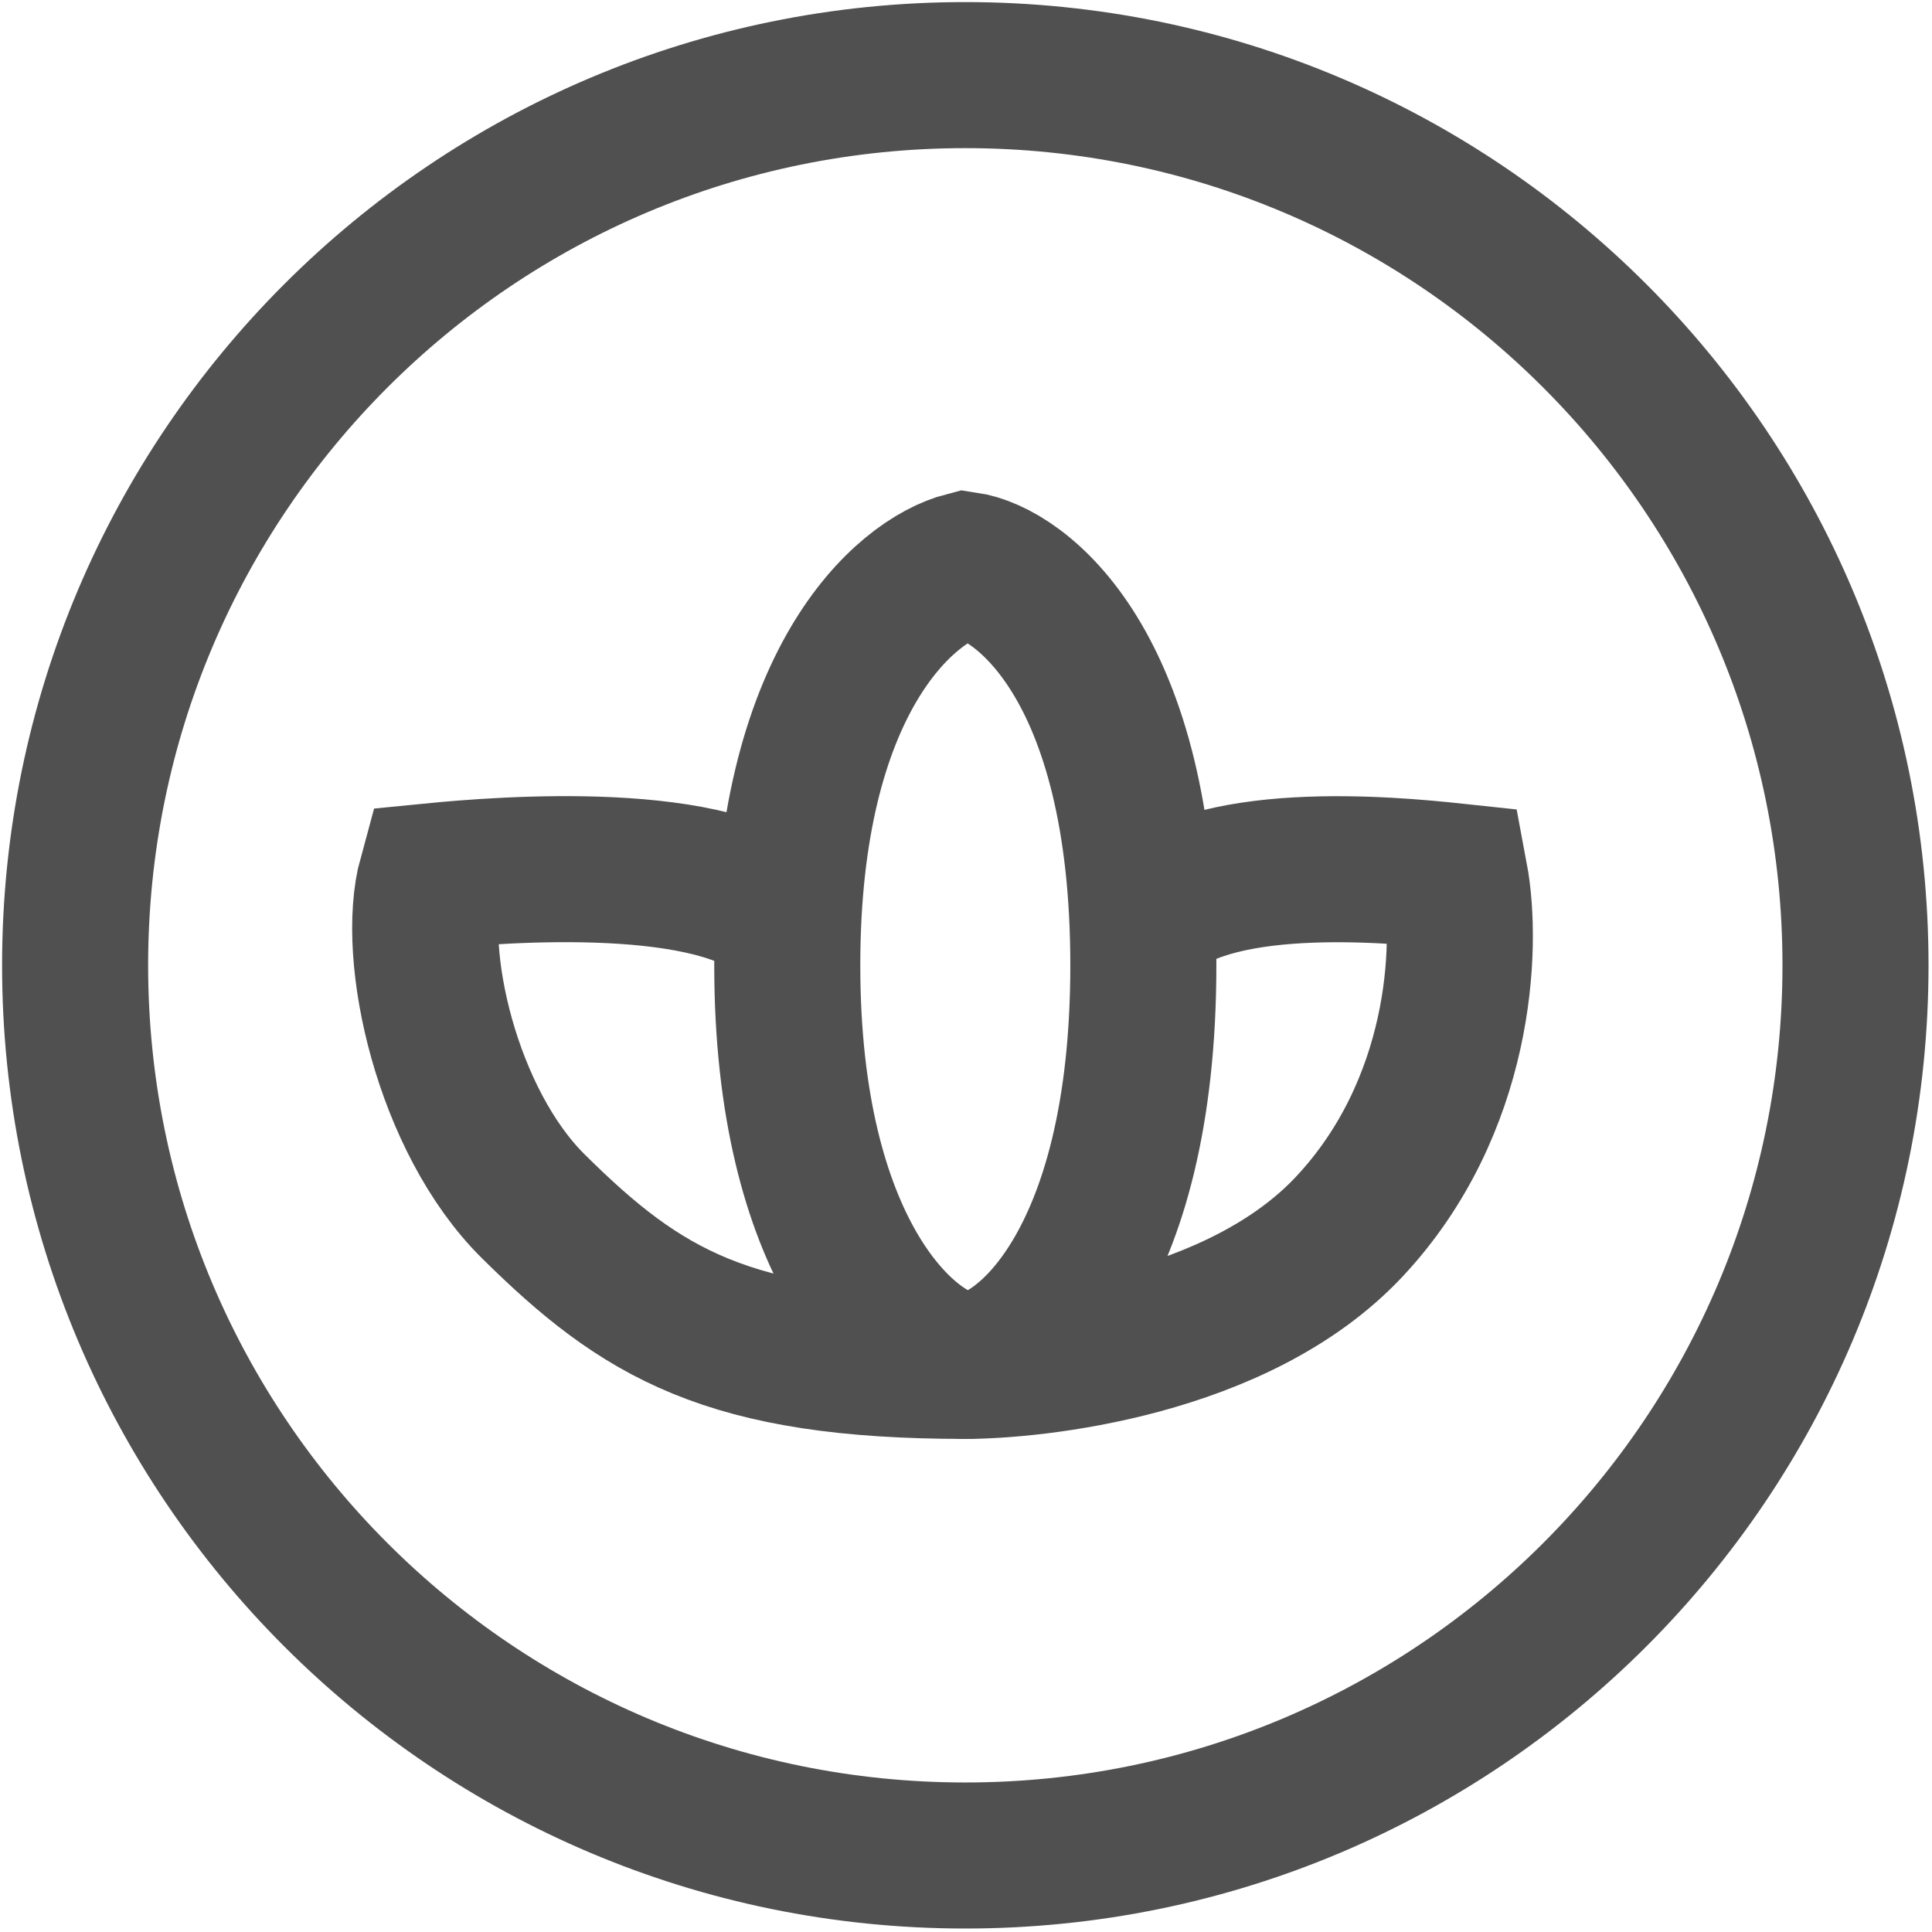
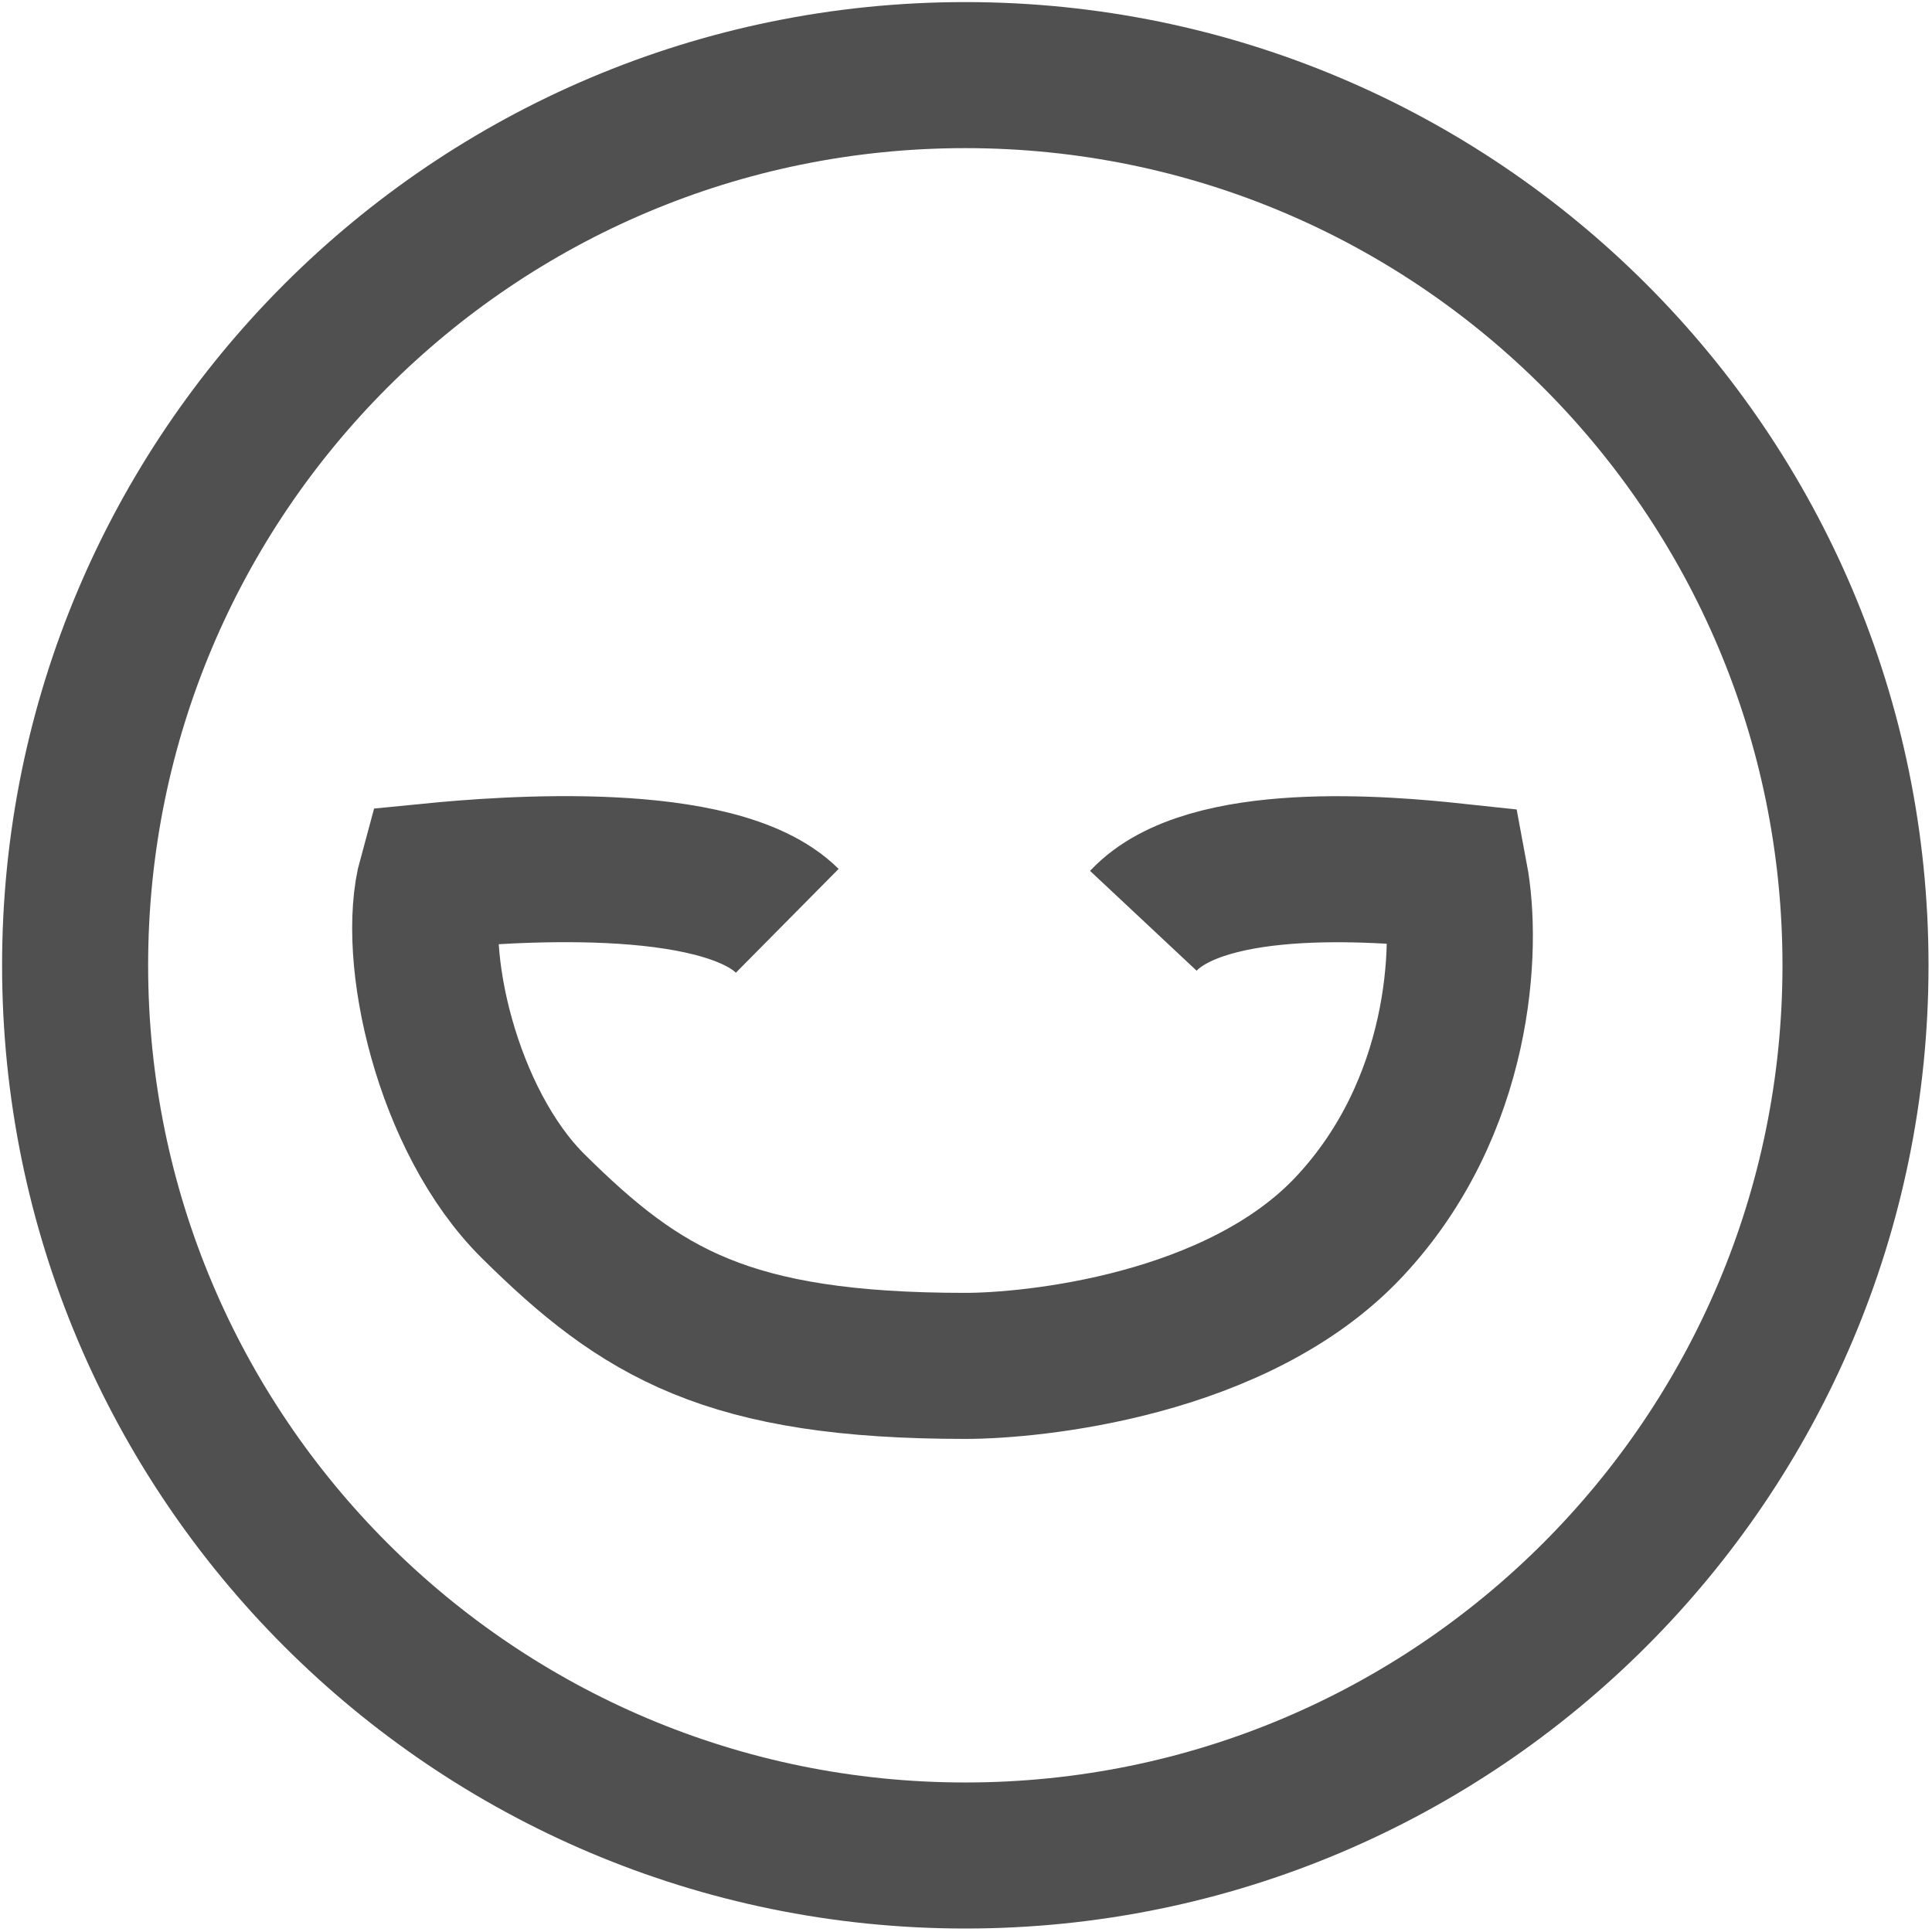
<svg xmlns="http://www.w3.org/2000/svg" width="463" height="463" viewBox="0 0 463 463" fill="none">
  <path d="M231.333 444.667C349.154 444.667 444.667 349.154 444.667 231.333C444.667 113.513 349.154 18 231.333 18C113.513 18 18 113.513 18 231.333C18 349.154 113.513 444.667 231.333 444.667Z" stroke="#505050" stroke-width="35" />
-   <path d="M188.667 231.333C188.667 163.451 216.699 139.109 231.333 135.333C244.347 137.221 274 158.928 274 231.333C274 303.739 244.347 327.334 231.333 327.334C216.699 325.446 188.667 299.216 188.667 231.333Z" stroke="#505050" stroke-width="35" />
  <path d="M188.666 220.667C172.09 204.261 120.592 208.293 103.333 210C98.16 228.795 107.088 268.581 127.792 289.083C153.68 314.715 174.384 327.333 231.333 327.333C247.333 327.333 296.56 322.587 323.365 293.947C350.16 265.339 351.866 227.035 348.666 210C332.709 208.293 289.317 204.315 274 220.667" stroke="#505050" stroke-width="35" />
</svg>